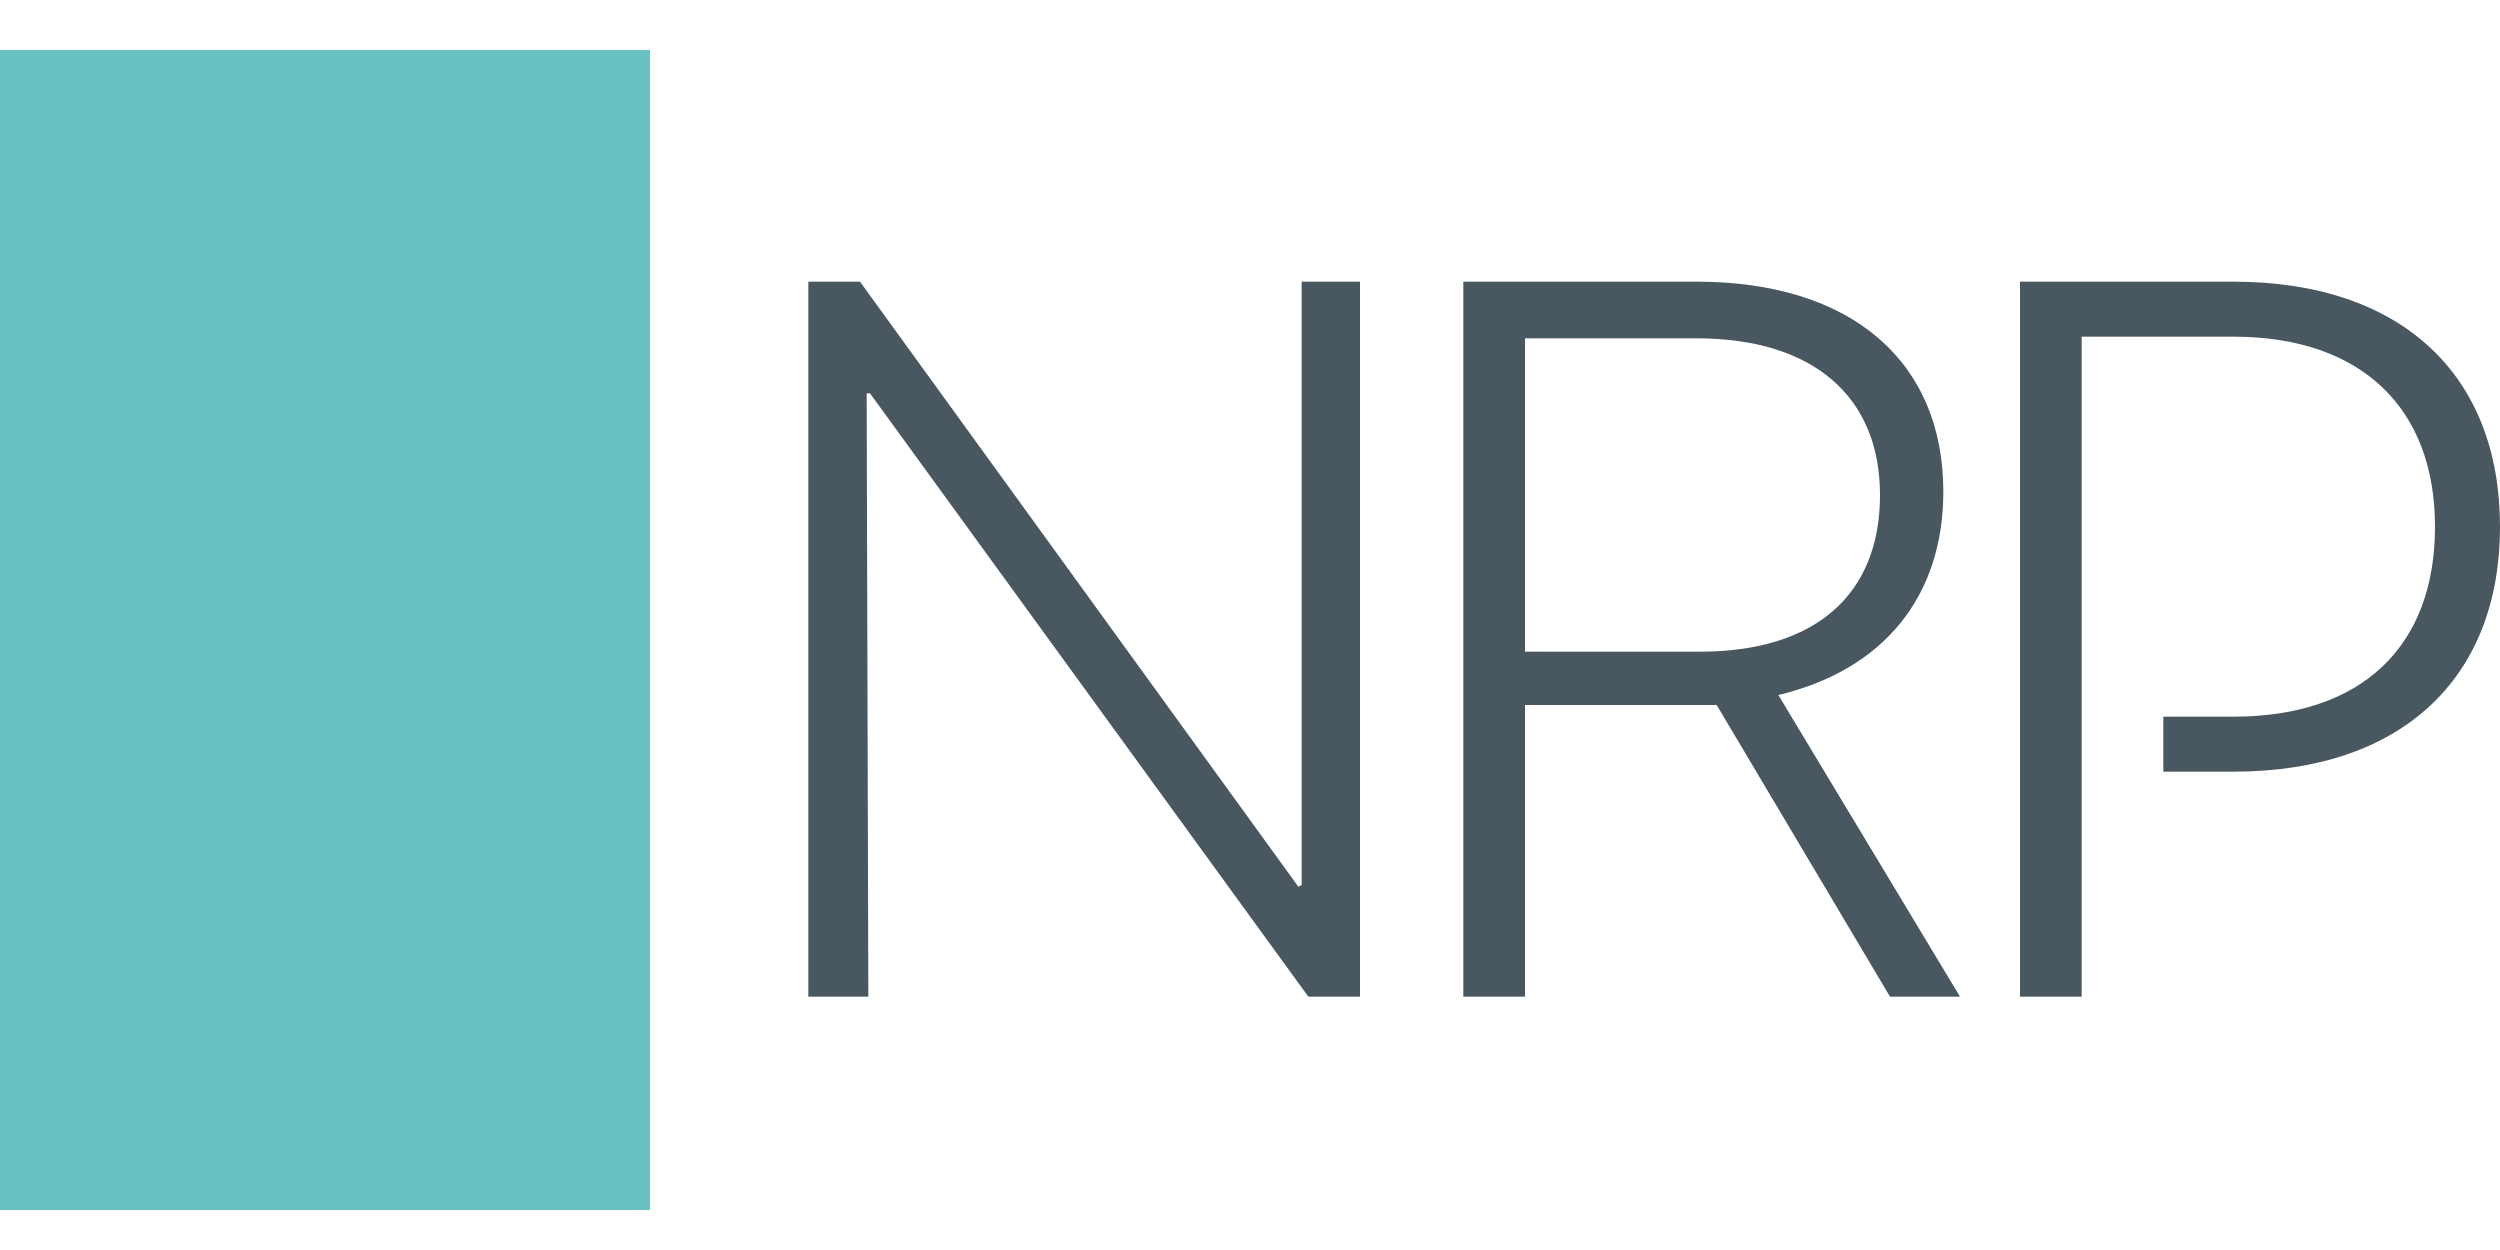
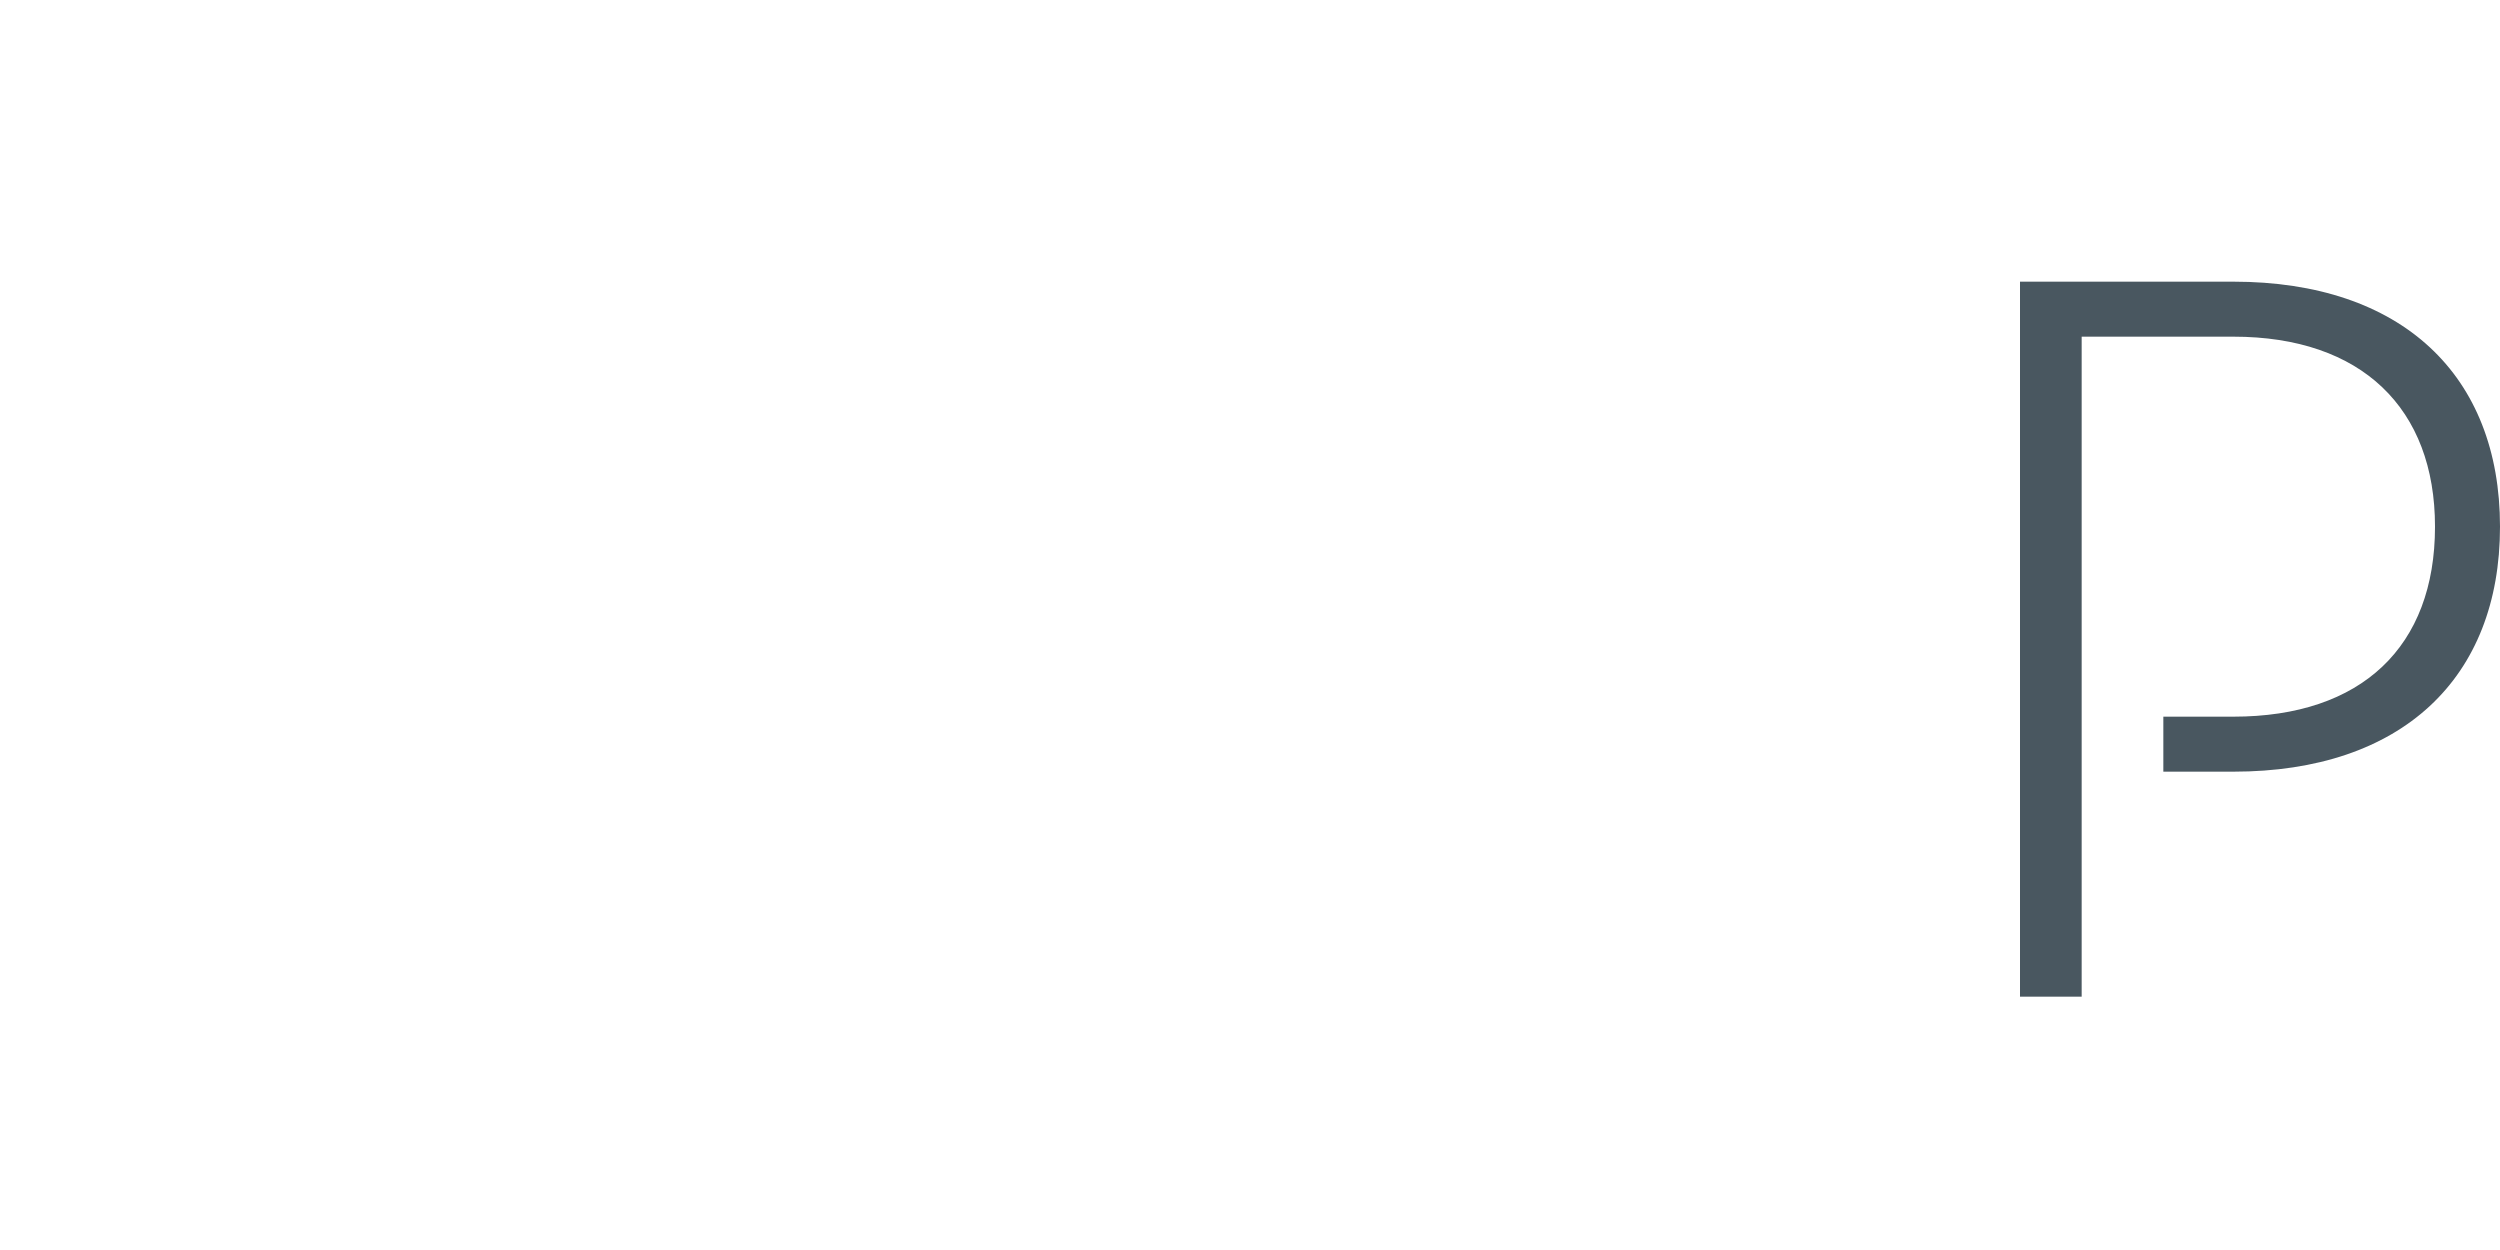
<svg xmlns="http://www.w3.org/2000/svg" version="1.1" id="Calque_1" x="0px" y="0px" viewBox="0 0 150 75" style="enable-background:new 0 0 150 75;" xml:space="preserve">
  <style type="text/css">
	.st0{fill:#495760;}
	.st1{fill-rule:evenodd;clip-rule:evenodd;fill:#6AC1C3;}
</style>
-   <path class="st0" d="M81.6,16.9v42.9h-3.1L52.2,23.6H52l0.1,36.2h-3.6V16.9h3.1l26.3,36.3l0.2-0.1V16.9H81.6z" />
-   <path class="st0" d="M103,42.3H91.5v17.5h-3.7V16.9h14c9.3,0,14.8,4.8,14.8,12.6c0,6.3-3.6,10.7-9.9,12.2l10.9,18.1h-4.2L103,42.3z   M102,39.1c6.9,0,10.8-3.4,10.8-9.4c0-5.9-4-9.4-11-9.4H91.5v18.8H102z" />
  <path class="st0" d="M134,16.9h-12.8v42.9h3.7V20.2h9.1c7.7,0,12.1,4.3,12.1,11.4c0,7.2-4.4,11.4-12.1,11.4h-4.2v3.3h4.2  c10.1,0,16-5.6,16-14.7S144.1,16.9,134,16.9z" />
-   <rect y="3" class="st1" width="39" height="69.6" />
</svg>